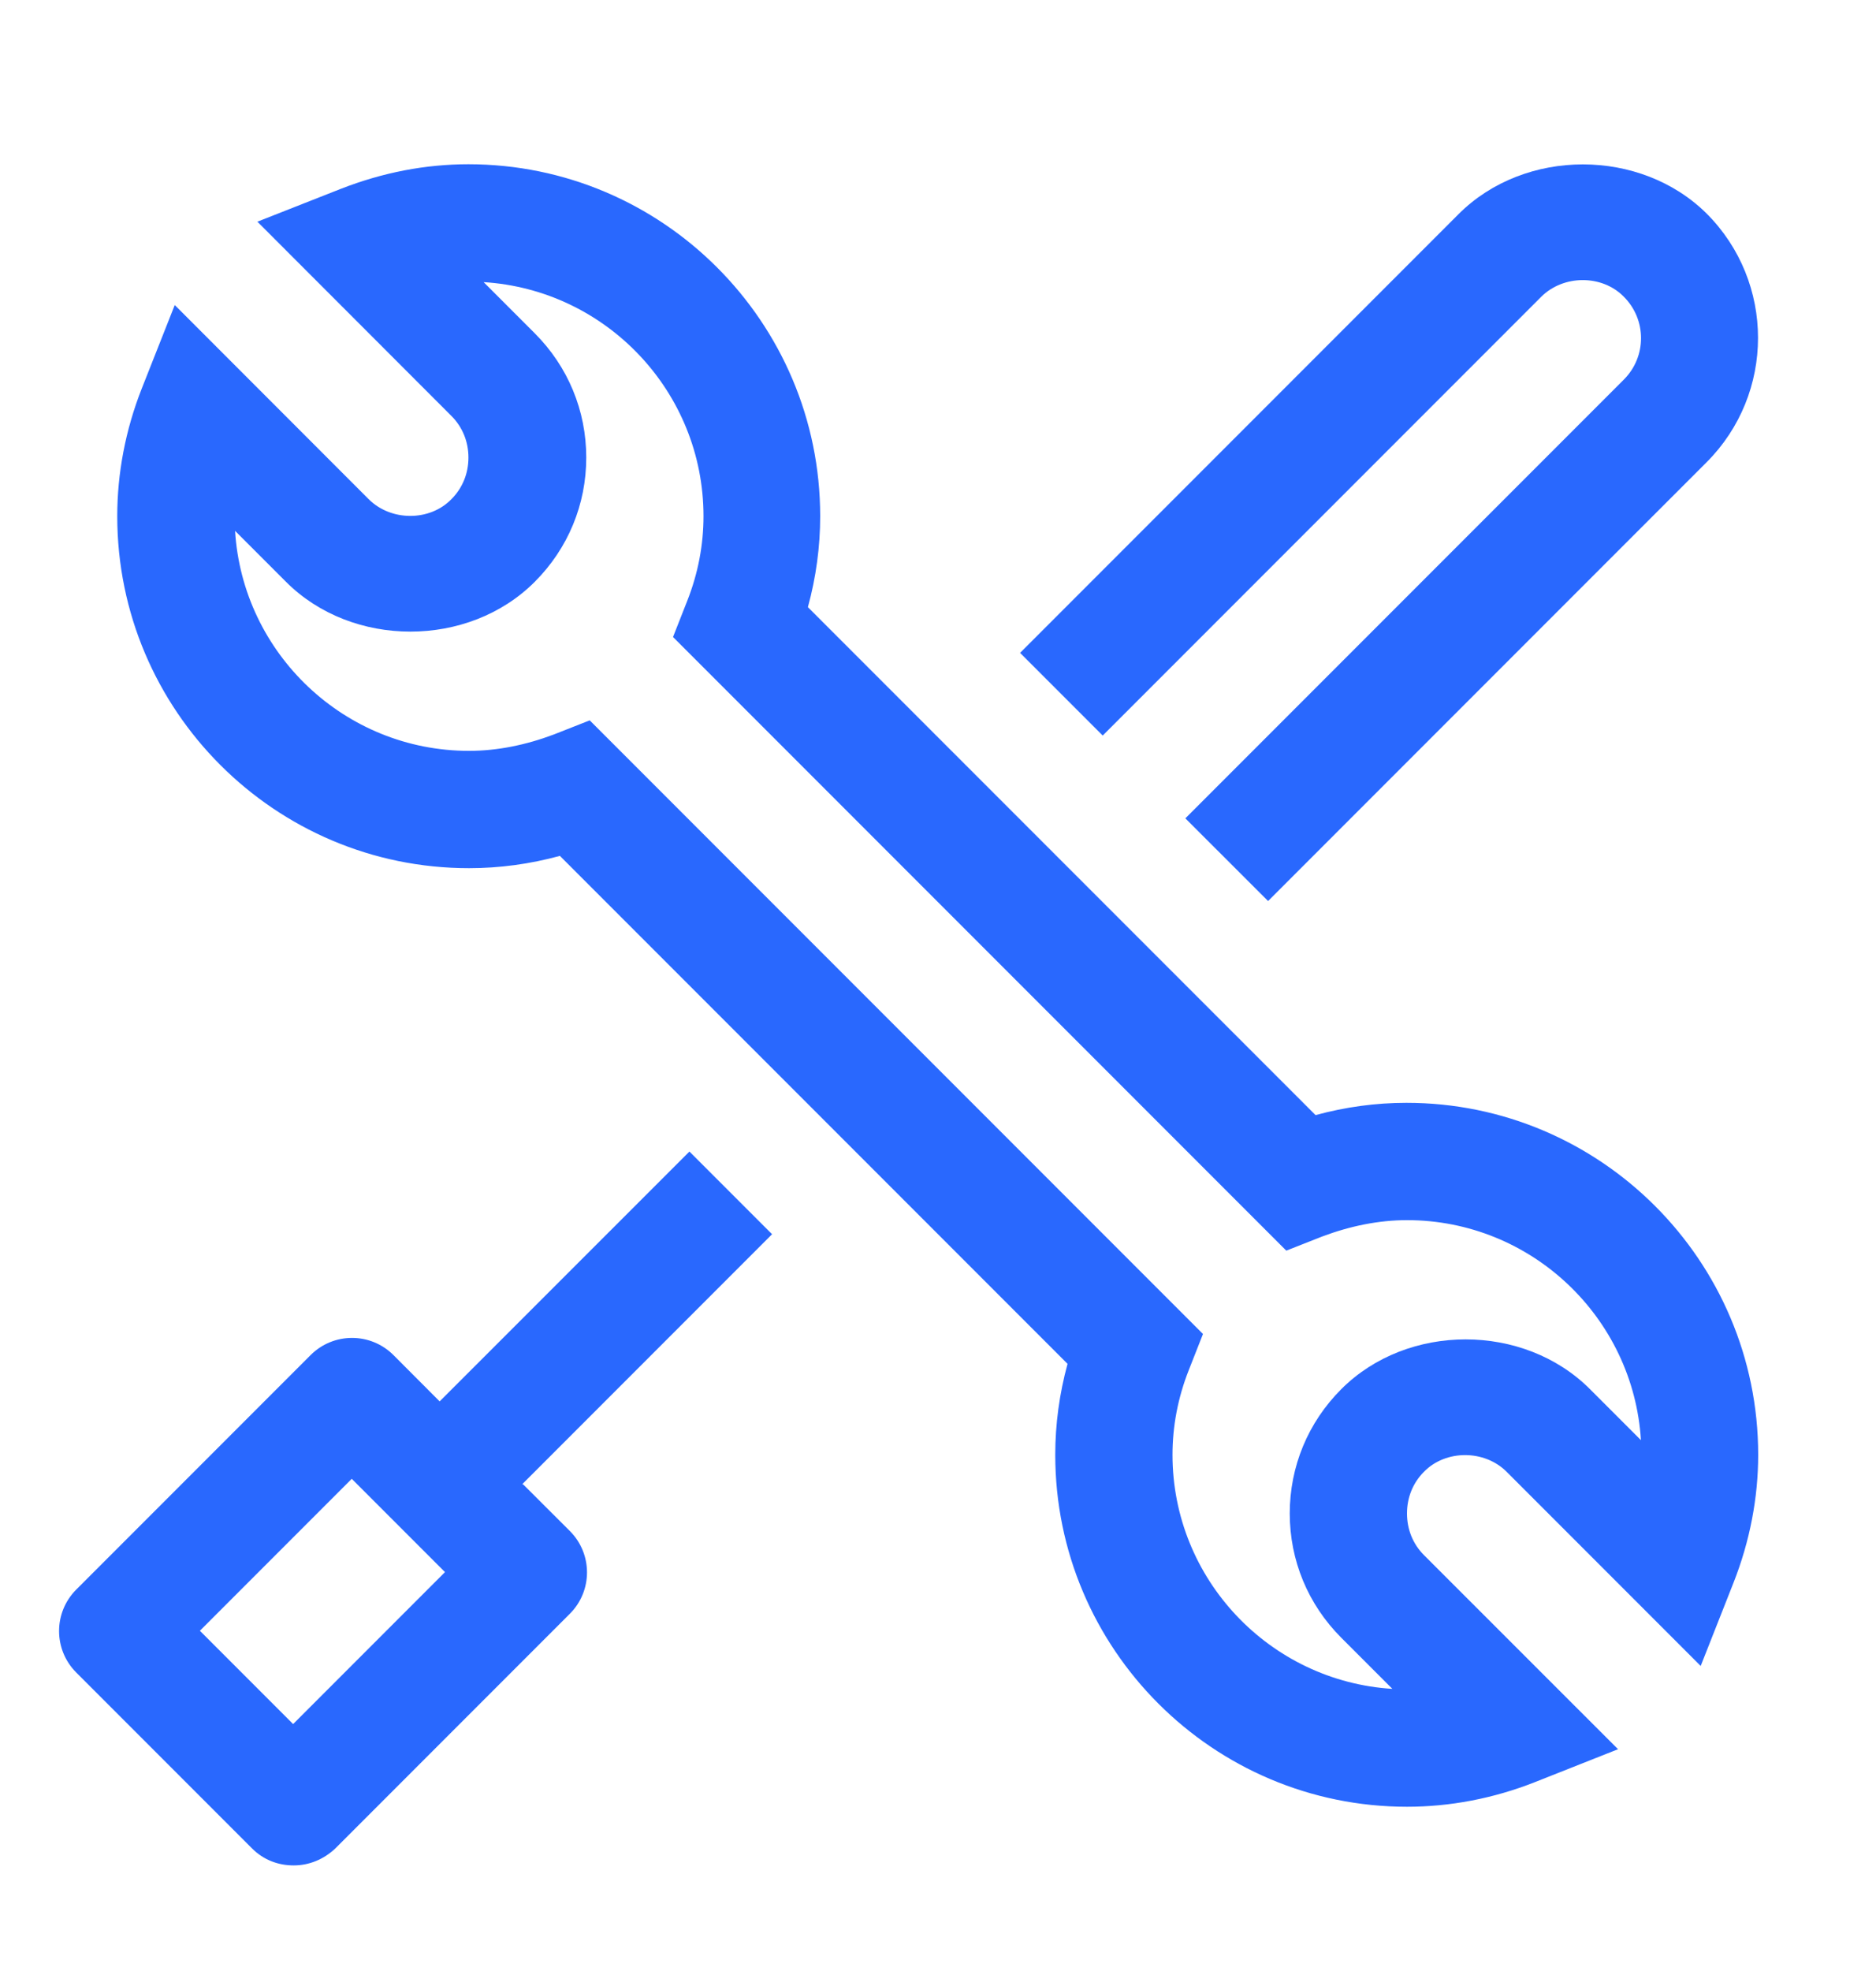
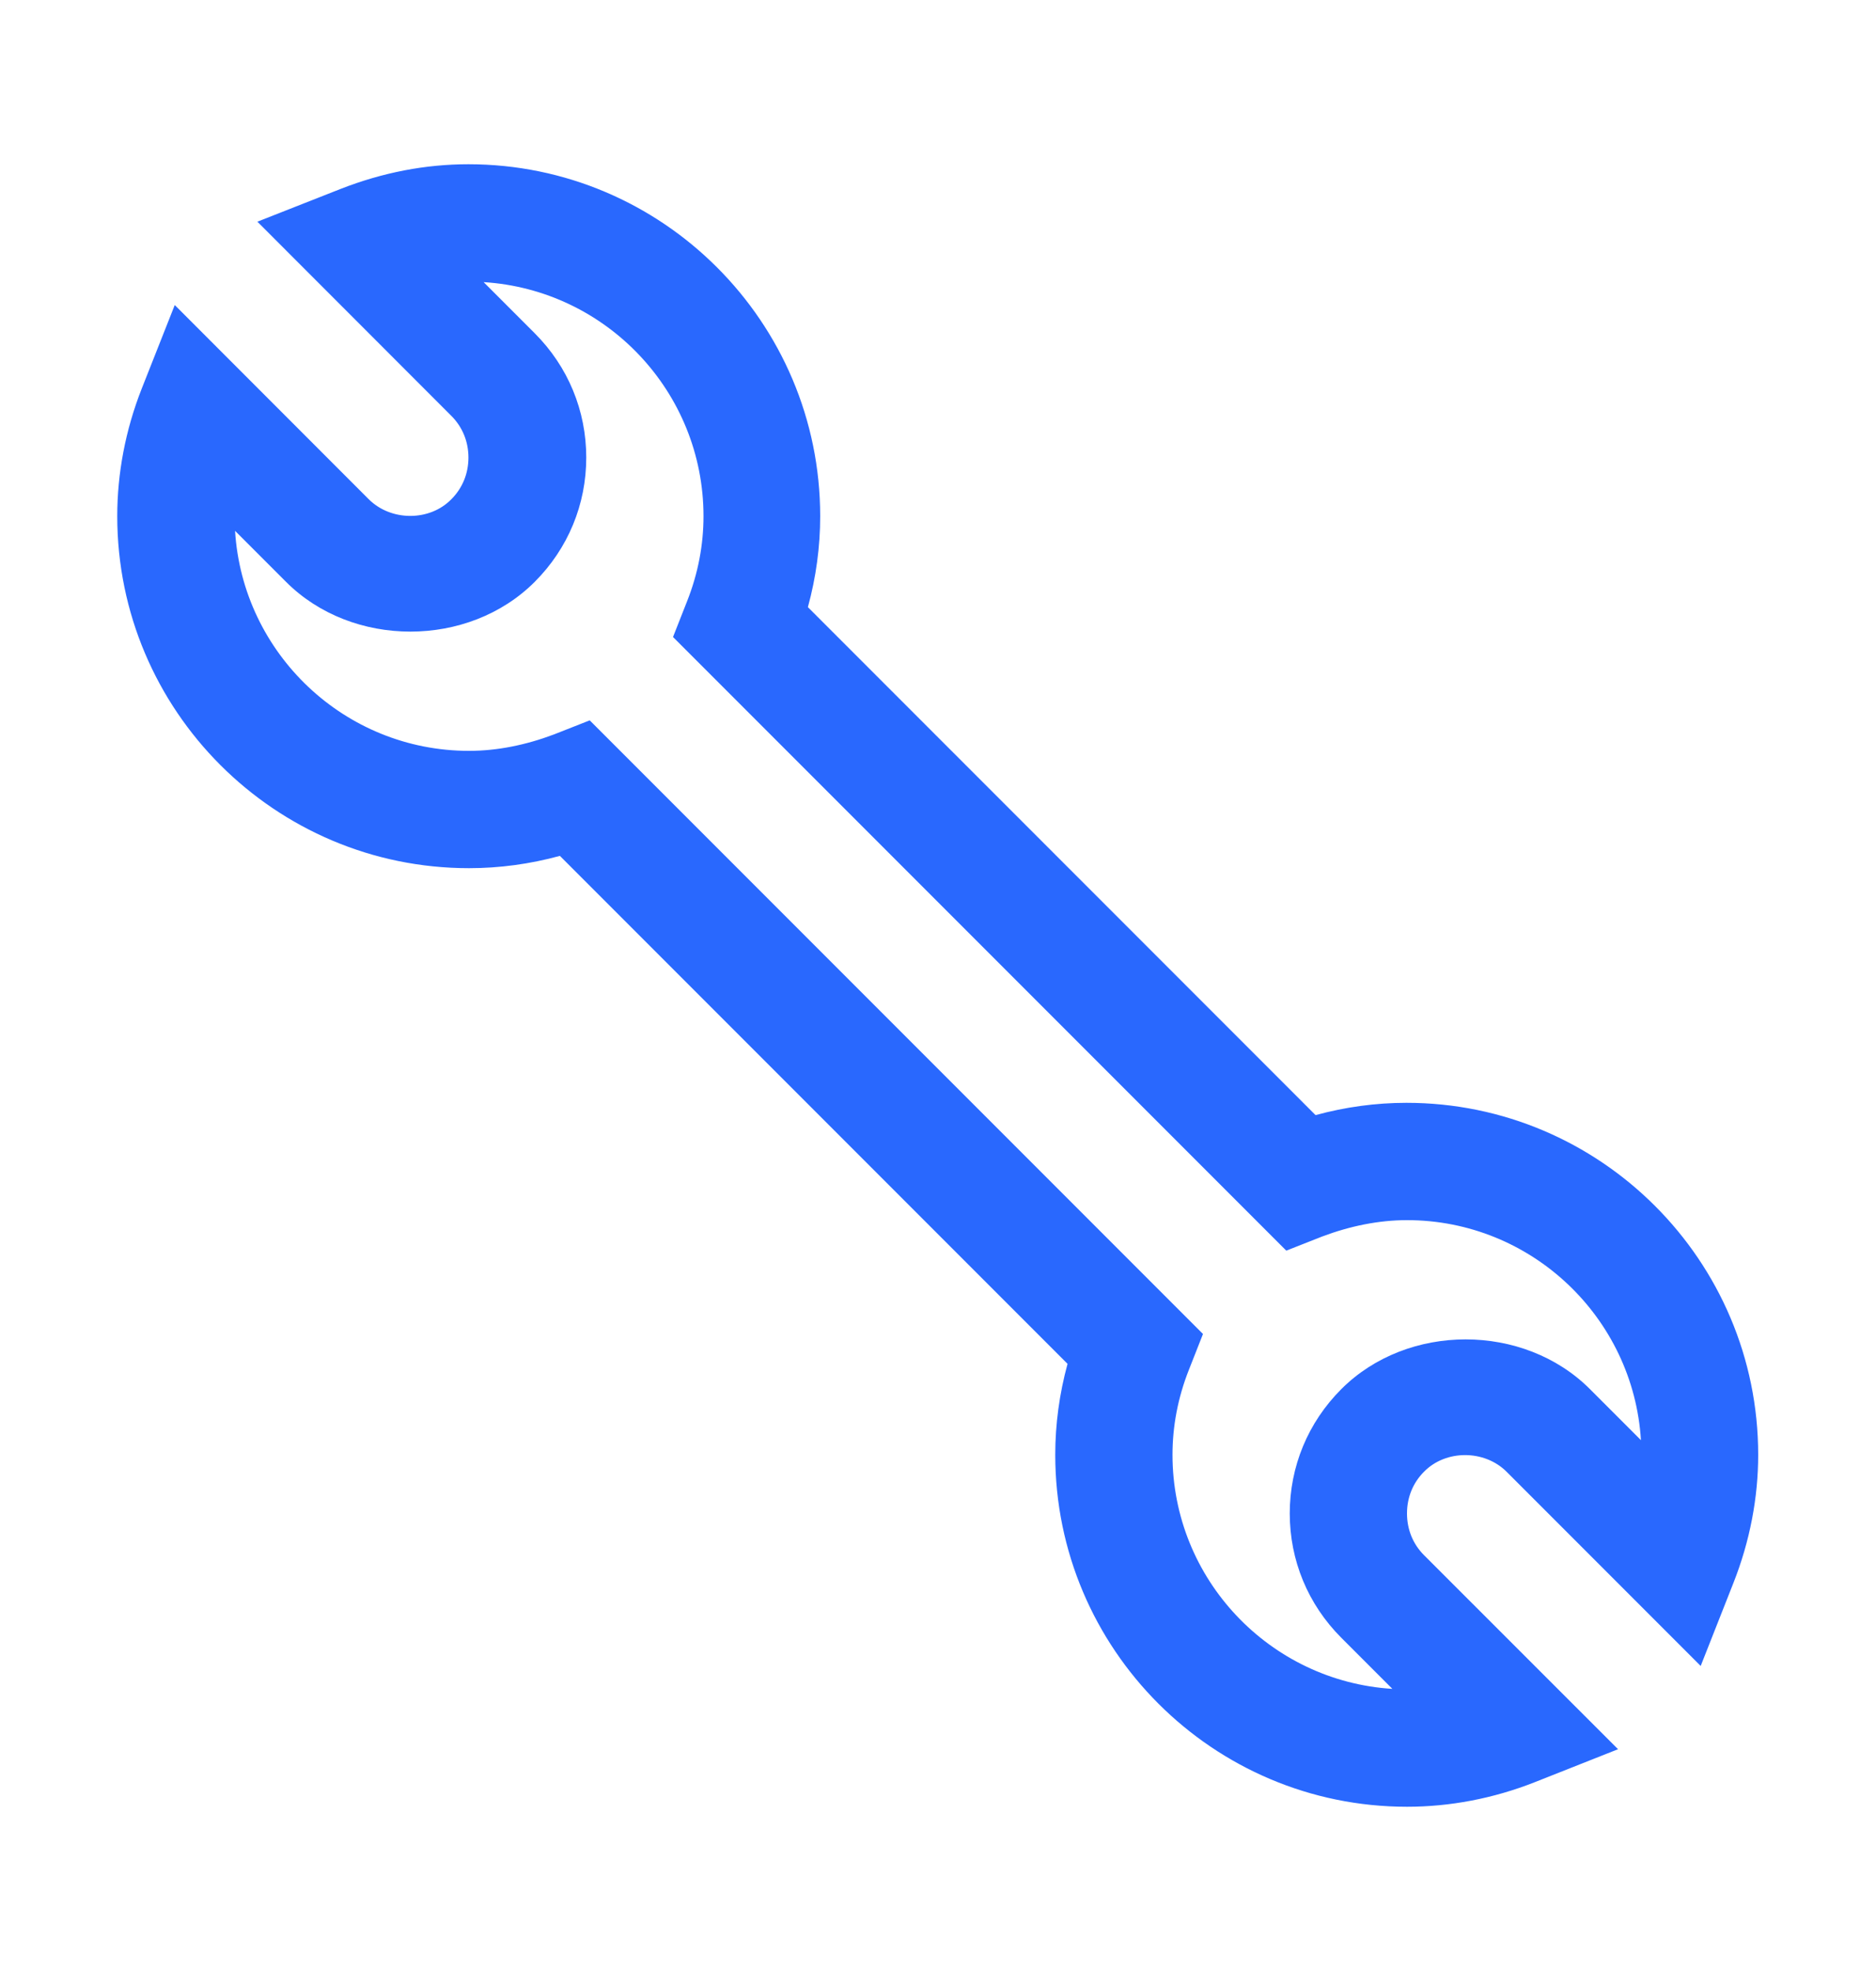
<svg xmlns="http://www.w3.org/2000/svg" width="20" height="21" viewBox="0 0 20 21" fill="none">
  <g clip-path="url(#clip0_3354_5971)">
    <path d="M15 19.25C12.931 19.25 11.25 17.569 11.25 15.5C11.25 15.175 11.294 14.85 11.381 14.531L5.969 9.119C5.65 9.206 5.325 9.25 5 9.25C2.931 9.25 1.25 7.569 1.25 5.5C1.25 5.044 1.337 4.581 1.512 4.138L1.863 3.25L3.931 5.319C4.169 5.556 4.581 5.556 4.812 5.319C4.931 5.2 4.994 5.044 4.994 4.875C4.994 4.706 4.931 4.55 4.812 4.431L2.744 2.362L3.631 2.013C4.081 1.837 4.537 1.75 4.994 1.75C7.062 1.75 8.744 3.431 8.744 5.5C8.744 5.825 8.7 6.15 8.613 6.469L14.025 11.881C14.344 11.794 14.669 11.75 14.994 11.75C17.062 11.75 18.744 13.431 18.744 15.5C18.744 15.956 18.656 16.419 18.481 16.863L18.131 17.75L16.062 15.681C15.825 15.444 15.412 15.444 15.181 15.681C15.062 15.8 15 15.956 15 16.125C15 16.294 15.062 16.45 15.181 16.569L17.25 18.637L16.363 18.988C15.919 19.163 15.456 19.25 15 19.25ZM6.287 7.675L12.825 14.213L12.675 14.594C12.556 14.894 12.5 15.2 12.5 15.5C12.5 16.825 13.537 17.913 14.844 17.994L14.3 17.45C13.944 17.094 13.75 16.625 13.75 16.125C13.75 15.625 13.944 15.156 14.3 14.8C15.006 14.094 16.244 14.094 16.95 14.8L17.494 15.344C17.413 14.037 16.325 13 15 13C14.7 13 14.394 13.062 14.094 13.175L13.713 13.325L7.175 6.787L7.325 6.406C7.444 6.106 7.5 5.8 7.5 5.5C7.5 4.175 6.463 3.087 5.156 3.006L5.7 3.55C6.056 3.906 6.25 4.375 6.25 4.875C6.25 5.375 6.056 5.844 5.7 6.2C4.994 6.906 3.756 6.906 3.05 6.2L2.506 5.656C2.587 6.963 3.675 8 5 8C5.3 8 5.606 7.938 5.906 7.825L6.287 7.675Z" fill="#2968FE" />
-     <path d="M18.2 2.281C17.494 1.575 16.256 1.575 15.55 2.281L10.875 6.956L11.756 7.837L16.431 3.162C16.669 2.925 17.081 2.925 17.312 3.162C17.556 3.406 17.556 3.8 17.312 4.044L12.637 8.719L13.519 9.6L18.194 4.925C18.925 4.194 18.925 3.006 18.194 2.275L18.2 2.281Z" fill="#2968FE" />
-     <path d="M5.569 15.812L8.231 13.15L7.35 12.269L4.687 14.931L4.194 14.437C3.95 14.194 3.556 14.194 3.312 14.437L0.812 16.937C0.569 17.181 0.569 17.575 0.812 17.819L2.687 19.694C2.812 19.819 2.969 19.875 3.131 19.875C3.294 19.875 3.45 19.812 3.575 19.694L6.075 17.194C6.319 16.95 6.319 16.556 6.075 16.312L5.581 15.819L5.569 15.812ZM3.125 18.369L2.131 17.375L3.75 15.756L4.744 16.75L3.125 18.369Z" fill="#2968FE" />
  </g>
  <defs>
    <clipPath id="clip0_3354_5971">
      <rect width="20" height="20" fill="white" transform="translate(0 0.5)" />
    </clipPath>
  </defs>
</svg>